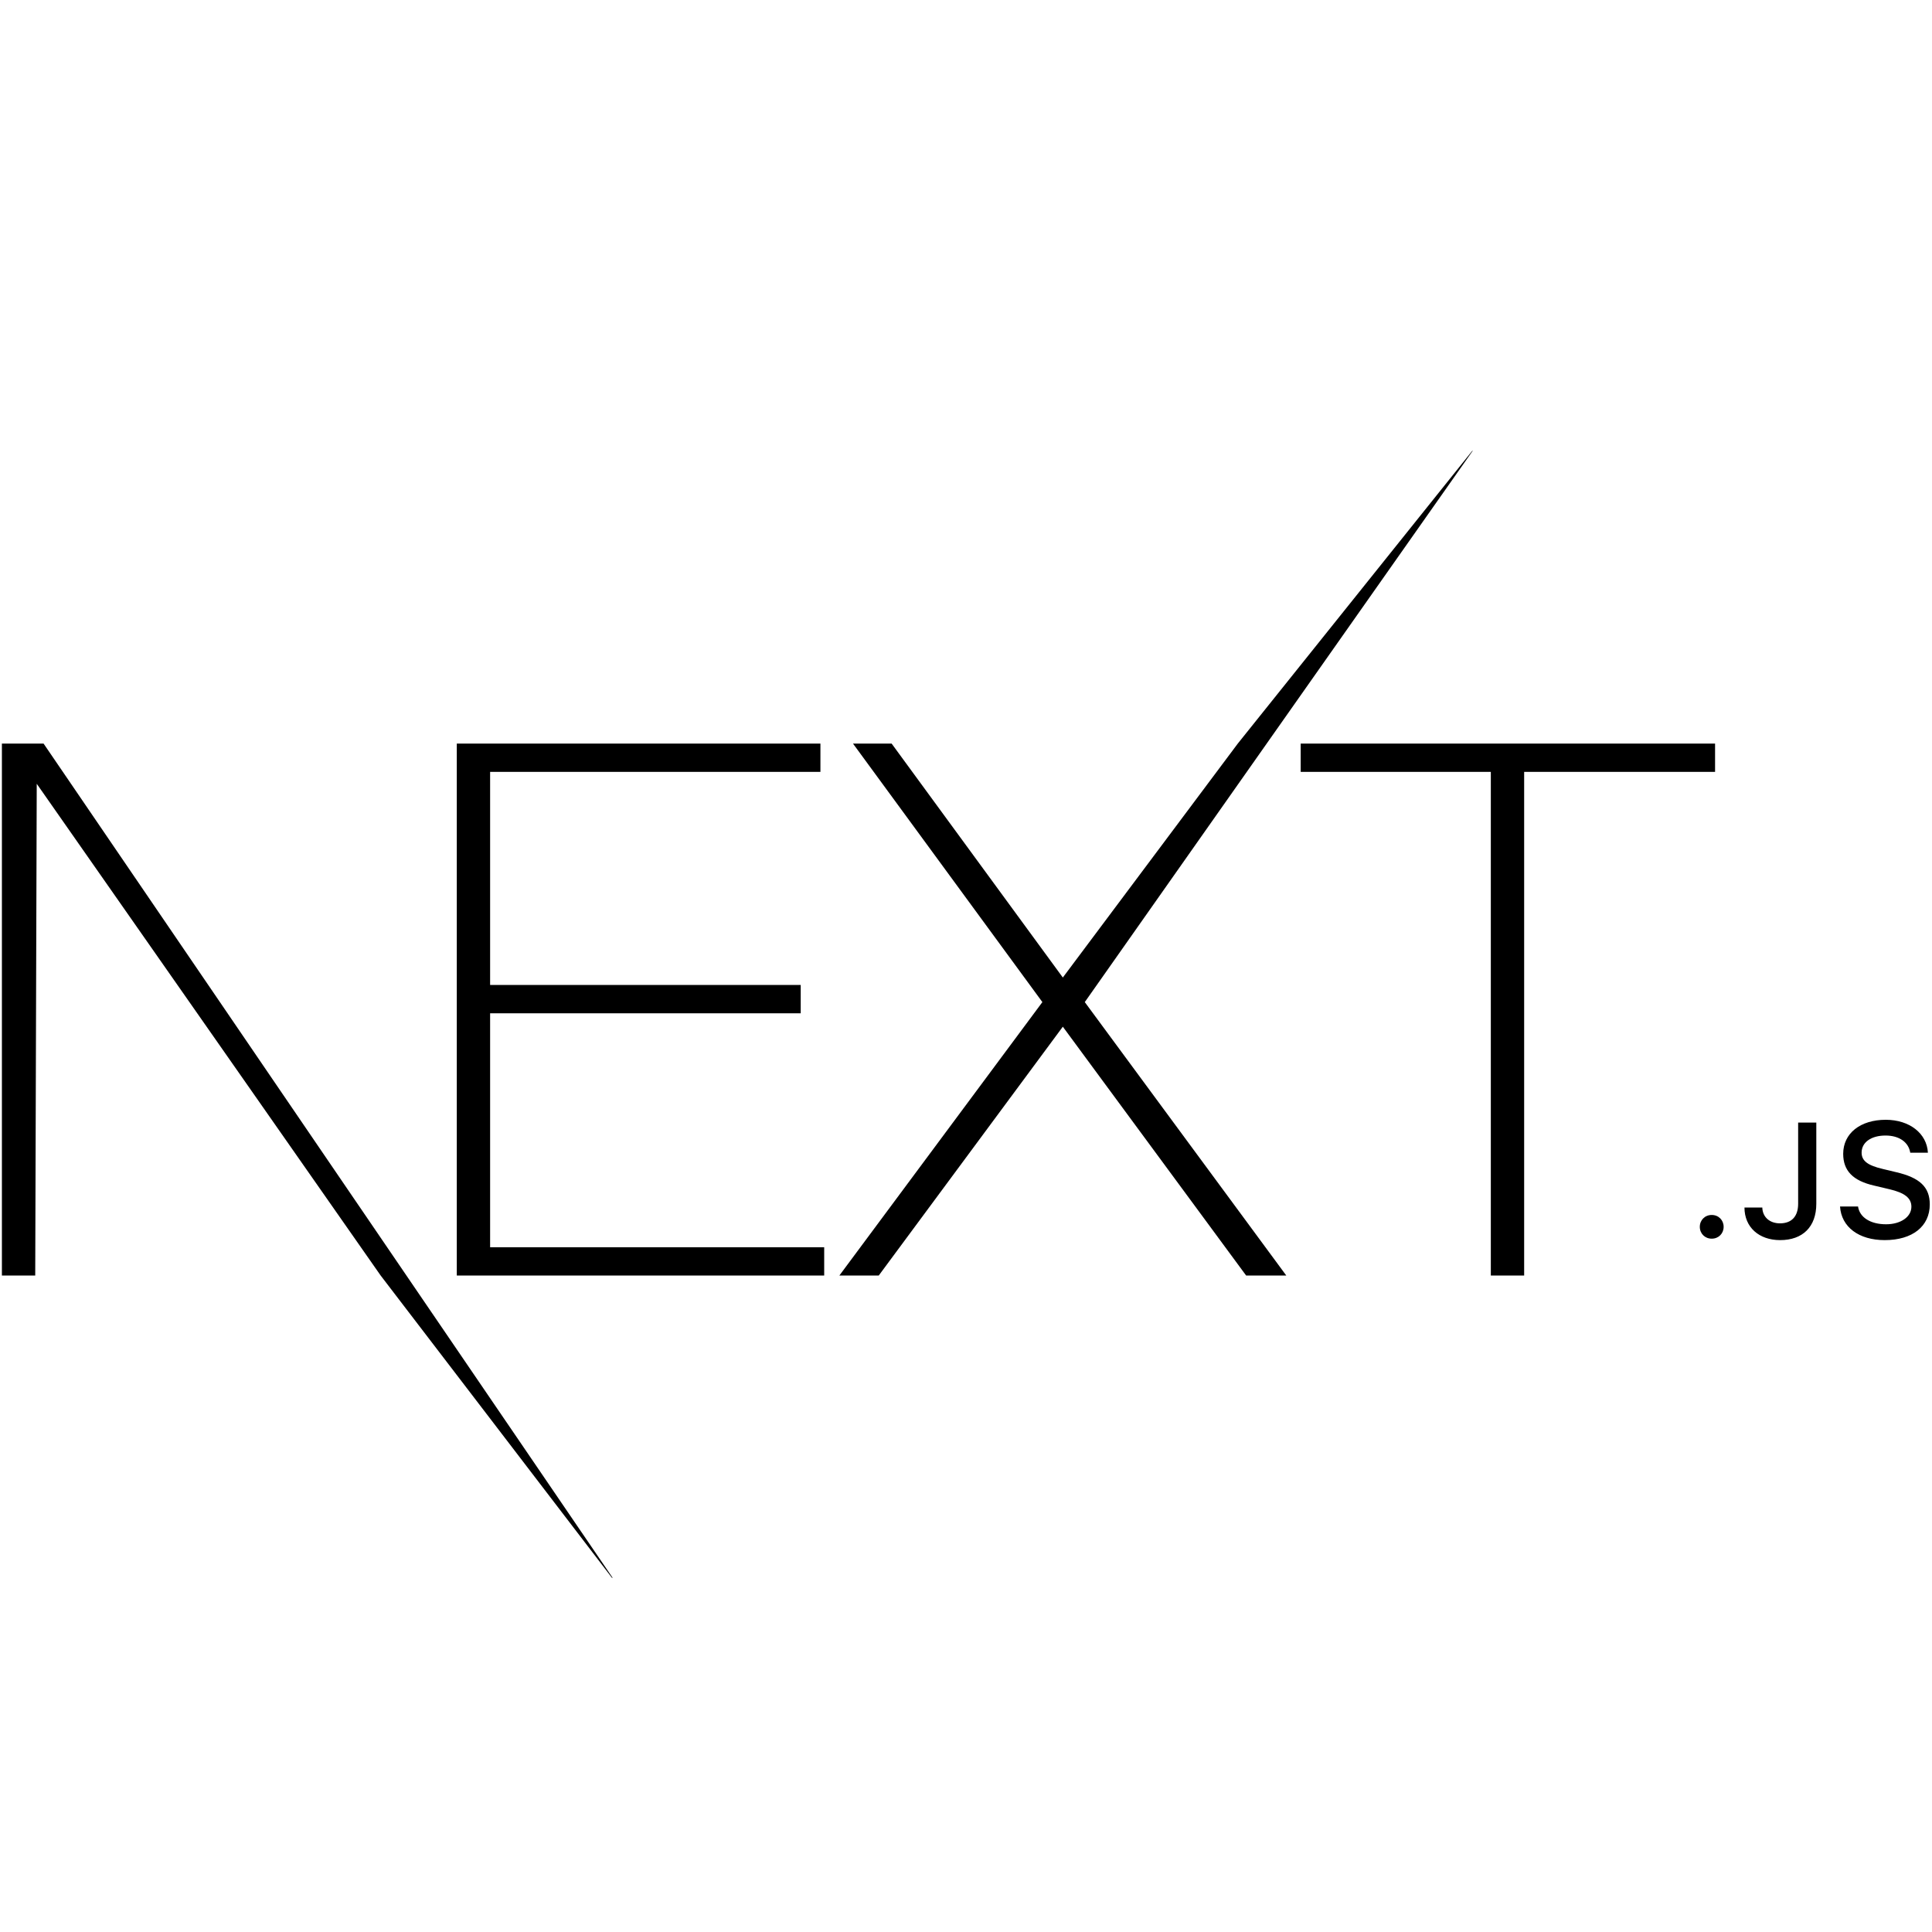
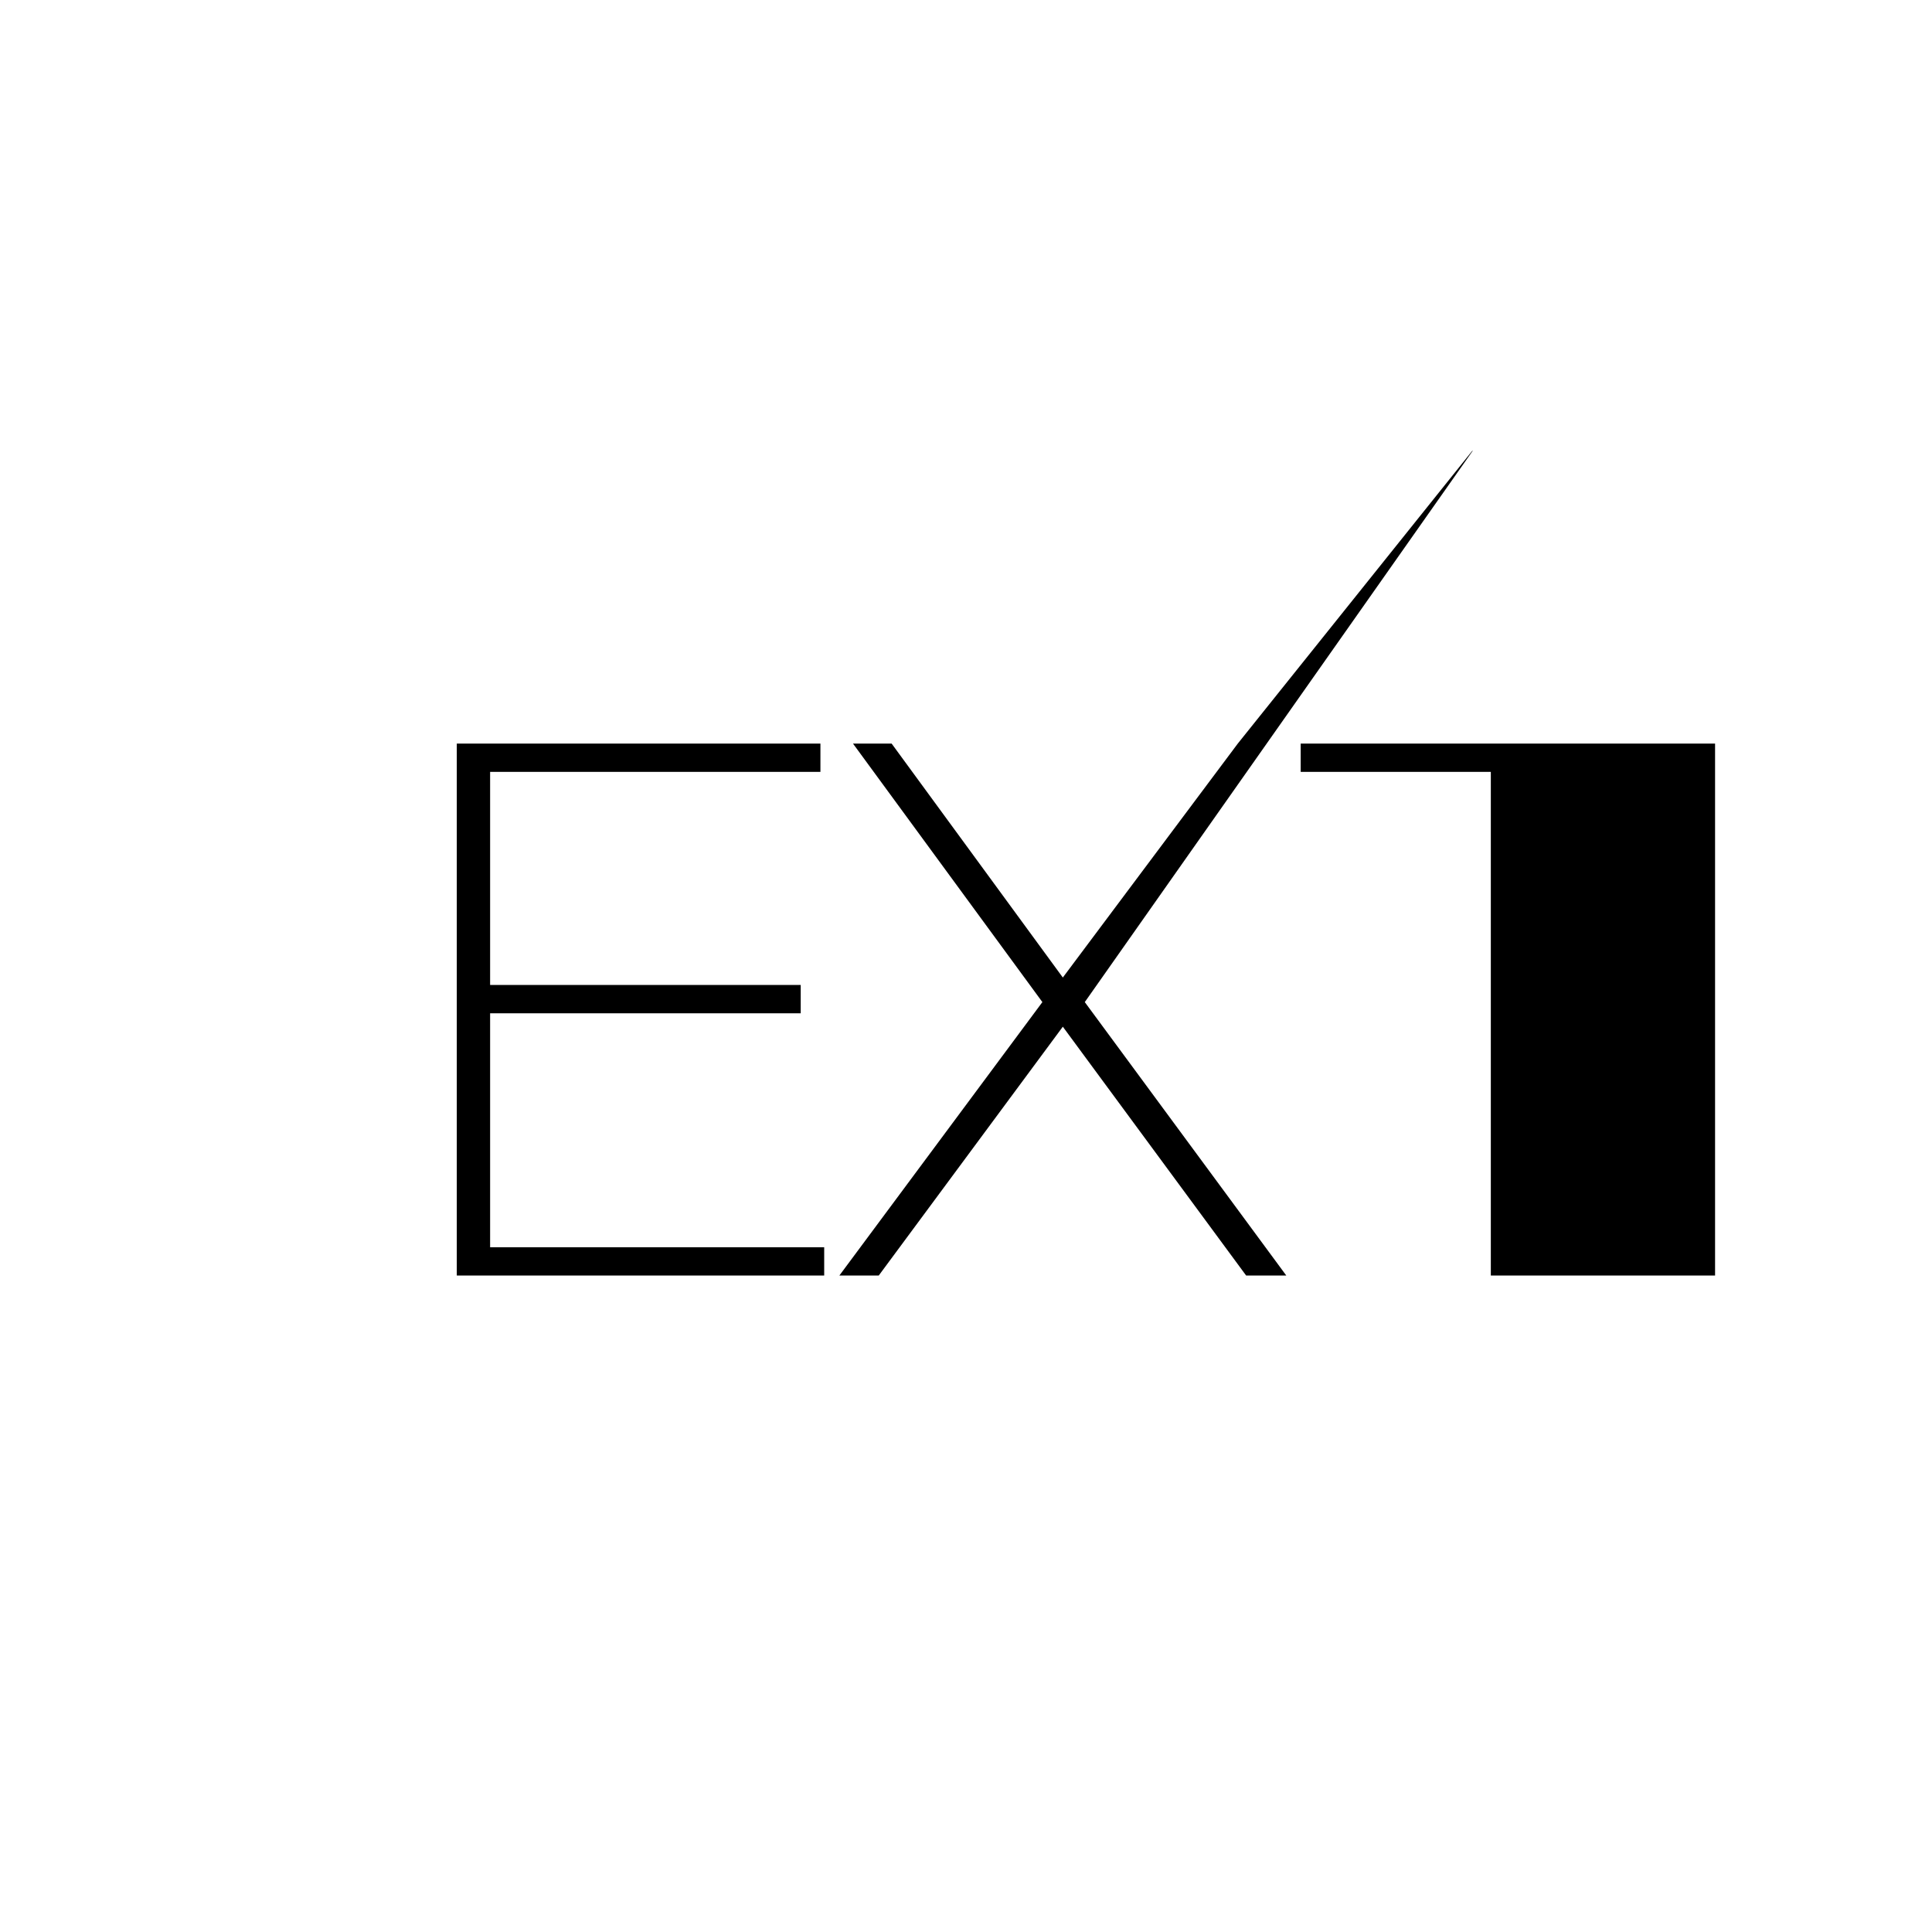
<svg xmlns="http://www.w3.org/2000/svg" width="60" height="60" viewBox="0 0 60 60" fill="none">
  <g clip-path="url(#clip0_117_579)">
-     <path d="M14.186 23.092H25.479V23.971H15.221V30.589H24.867V31.468H15.221V38.734H25.596V39.613H14.186V23.092ZM26.49 23.092H27.69L33.007 30.358L38.441 23.092L45.833 13.863L33.689 31.121L39.947 39.613H38.7L33.007 31.885L27.29 39.613H26.067L32.372 31.121L26.49 23.092ZM40.394 23.971V23.092H53.263V23.971H47.334V39.613H46.299V23.971H40.394Z" fill="black" />
-     <path d="M0.059 23.092H1.353L19.195 49.248L11.822 39.613L1.141 24.341L1.094 39.613H0.059V23.092Z" fill="black" />
-     <path d="M53.159 38.468C53.373 38.468 53.529 38.308 53.529 38.1C53.529 37.893 53.373 37.732 53.159 37.732C52.947 37.732 52.789 37.893 52.789 38.1C52.789 38.308 52.947 38.468 53.159 38.468ZM54.176 37.5C54.176 38.113 54.627 38.513 55.284 38.513C55.984 38.513 56.407 38.1 56.407 37.384V34.863H55.843V37.382C55.843 37.779 55.639 37.992 55.279 37.992C54.956 37.992 54.737 37.794 54.73 37.5H54.176ZM57.144 37.468C57.184 38.105 57.726 38.513 58.532 38.513C59.392 38.513 59.931 38.086 59.931 37.404C59.931 36.868 59.624 36.572 58.879 36.401L58.479 36.305C58.005 36.196 57.814 36.051 57.814 35.796C57.814 35.475 58.111 35.265 58.557 35.265C58.98 35.265 59.272 35.47 59.325 35.799H59.873C59.841 35.199 59.302 34.776 58.564 34.776C57.771 34.776 57.242 35.199 57.242 35.833C57.242 36.357 57.542 36.668 58.199 36.819L58.667 36.93C59.148 37.041 59.36 37.204 59.36 37.476C59.36 37.792 59.028 38.021 58.574 38.021C58.088 38.021 57.751 37.807 57.703 37.468H57.144Z" fill="black" />
+     <path d="M14.186 23.092H25.479V23.971H15.221V30.589H24.867V31.468H15.221V38.734H25.596V39.613H14.186V23.092ZM26.49 23.092H27.69L33.007 30.358L38.441 23.092L45.833 13.863L33.689 31.121L39.947 39.613H38.7L33.007 31.885L27.29 39.613H26.067L32.372 31.121L26.49 23.092ZM40.394 23.971V23.092H53.263V23.971V39.613H46.299V23.971H40.394Z" fill="black" />
  </g>
  <defs>
    <clipPath id="clip0_117_579">
      <rect width="60" height="35" fill="white" transform="translate(0 14)" />
    </clipPath>
  </defs>
</svg>